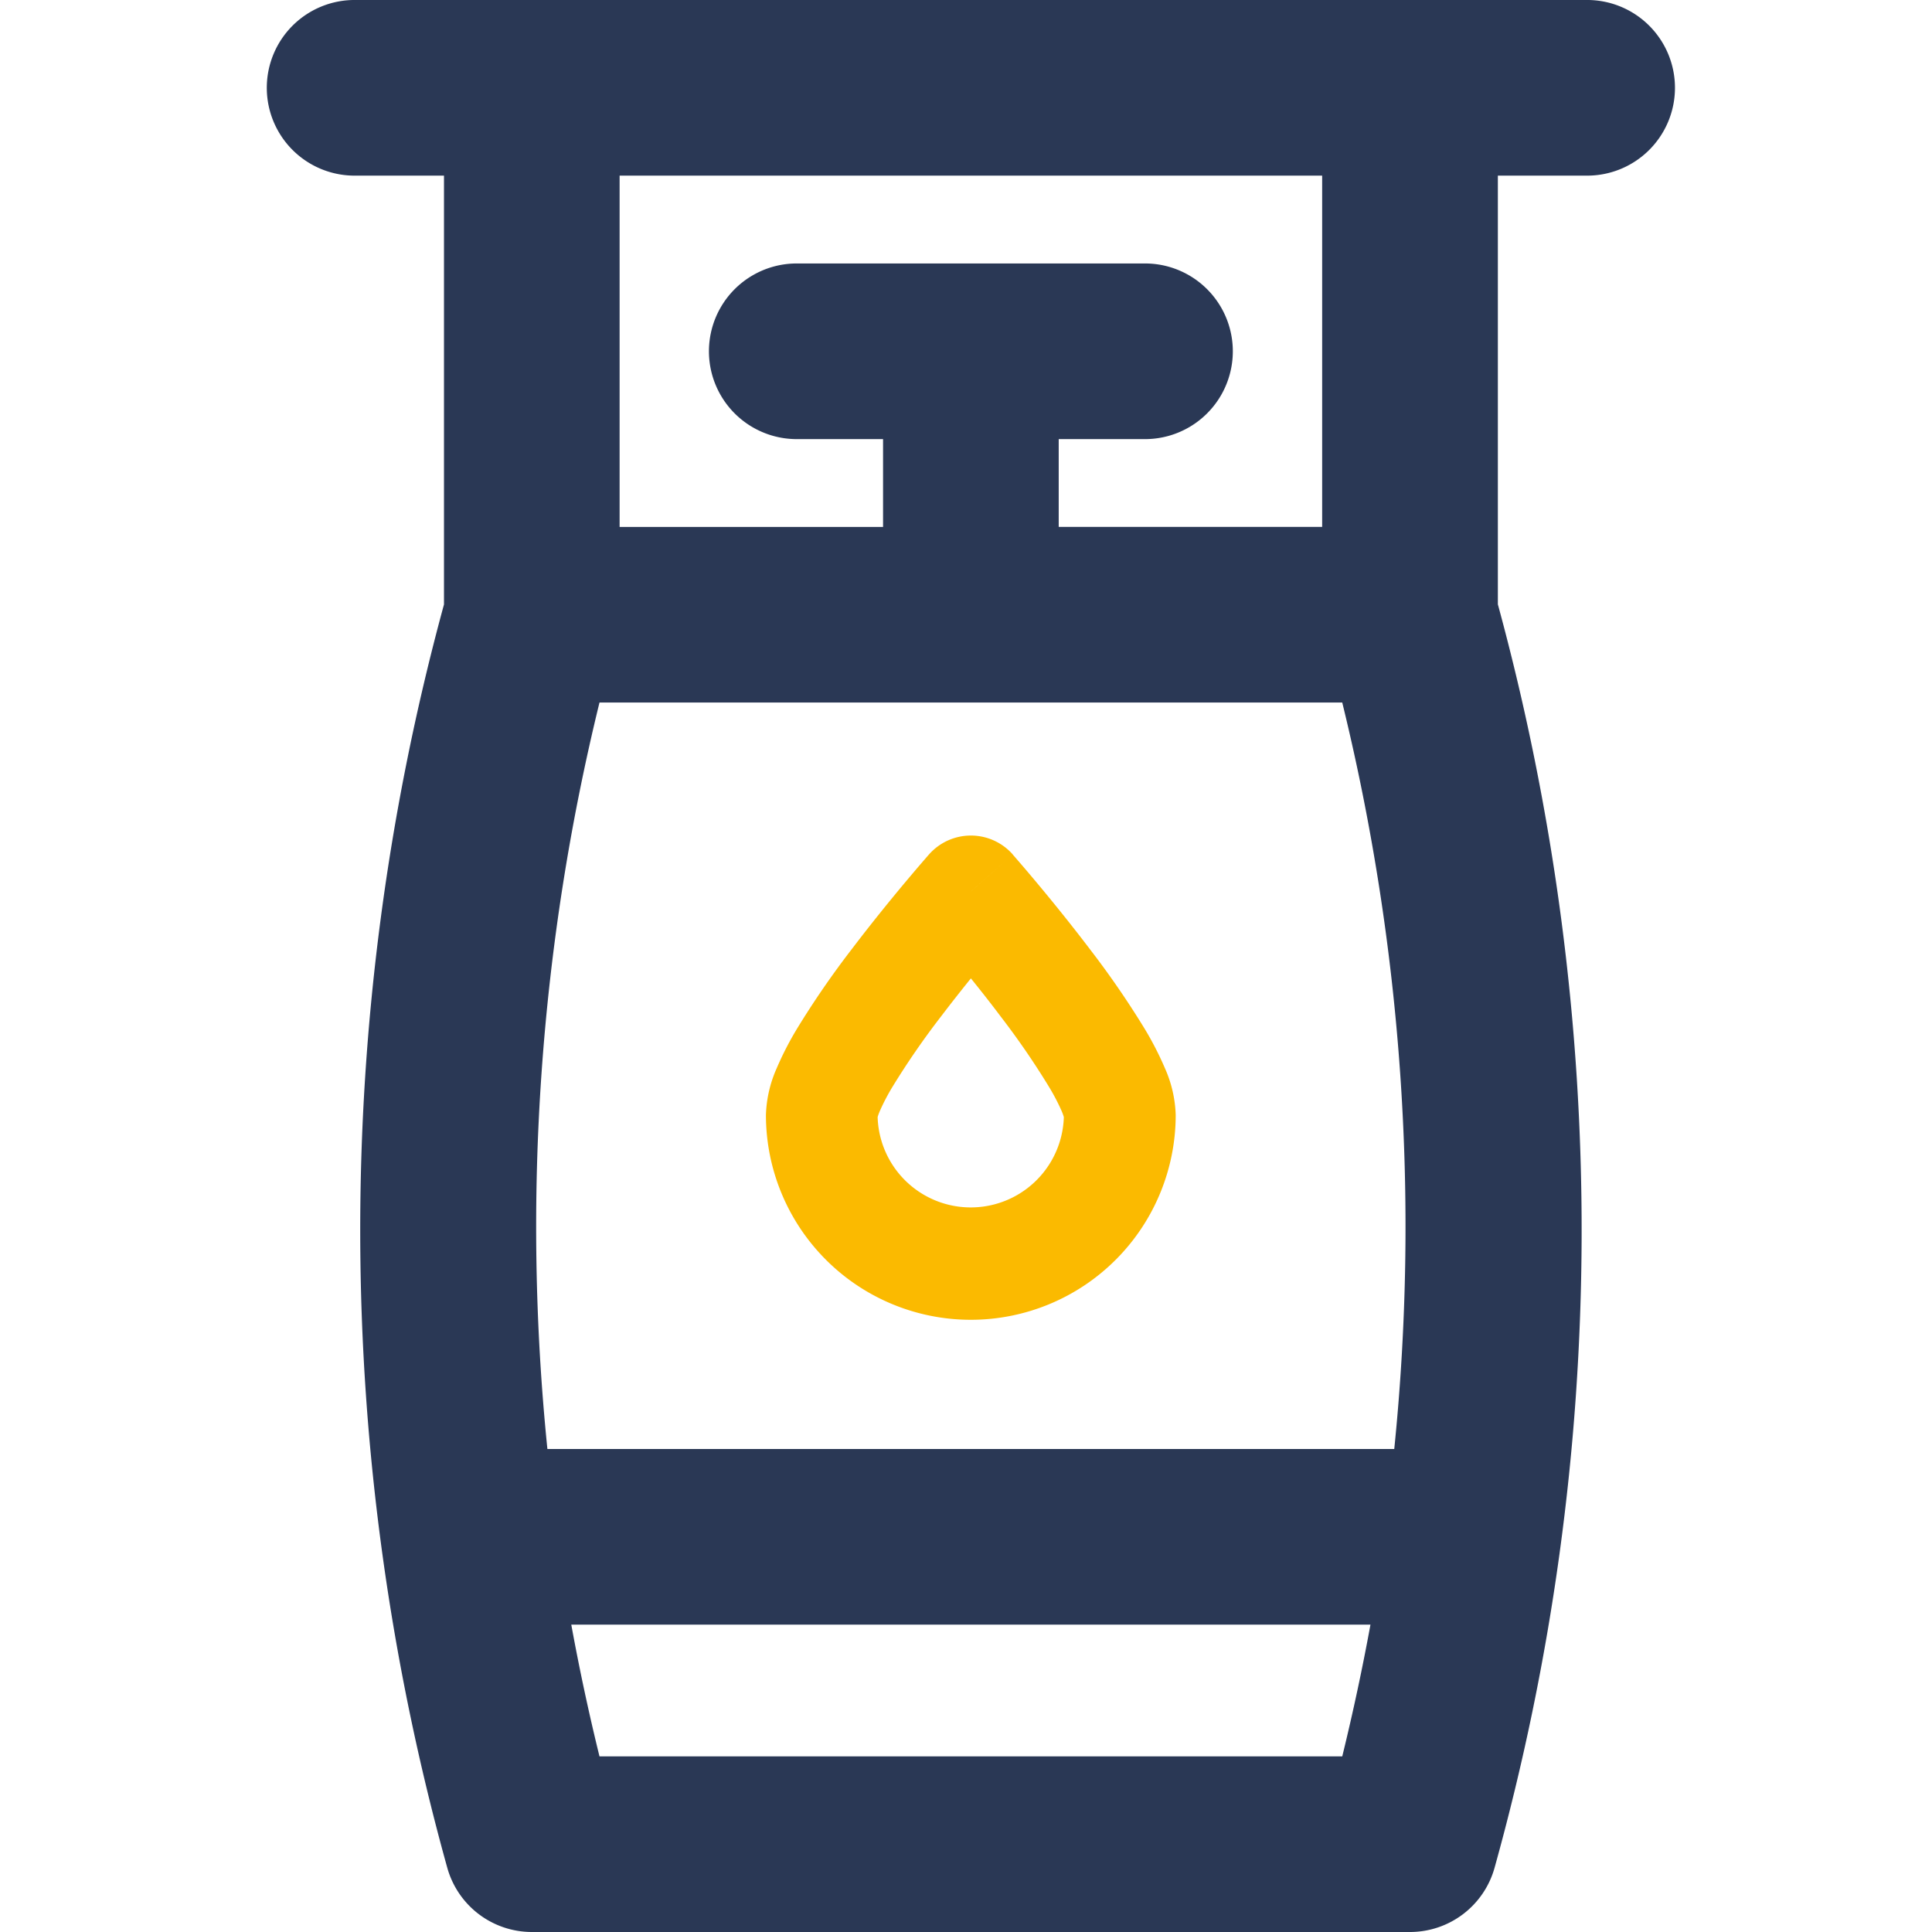
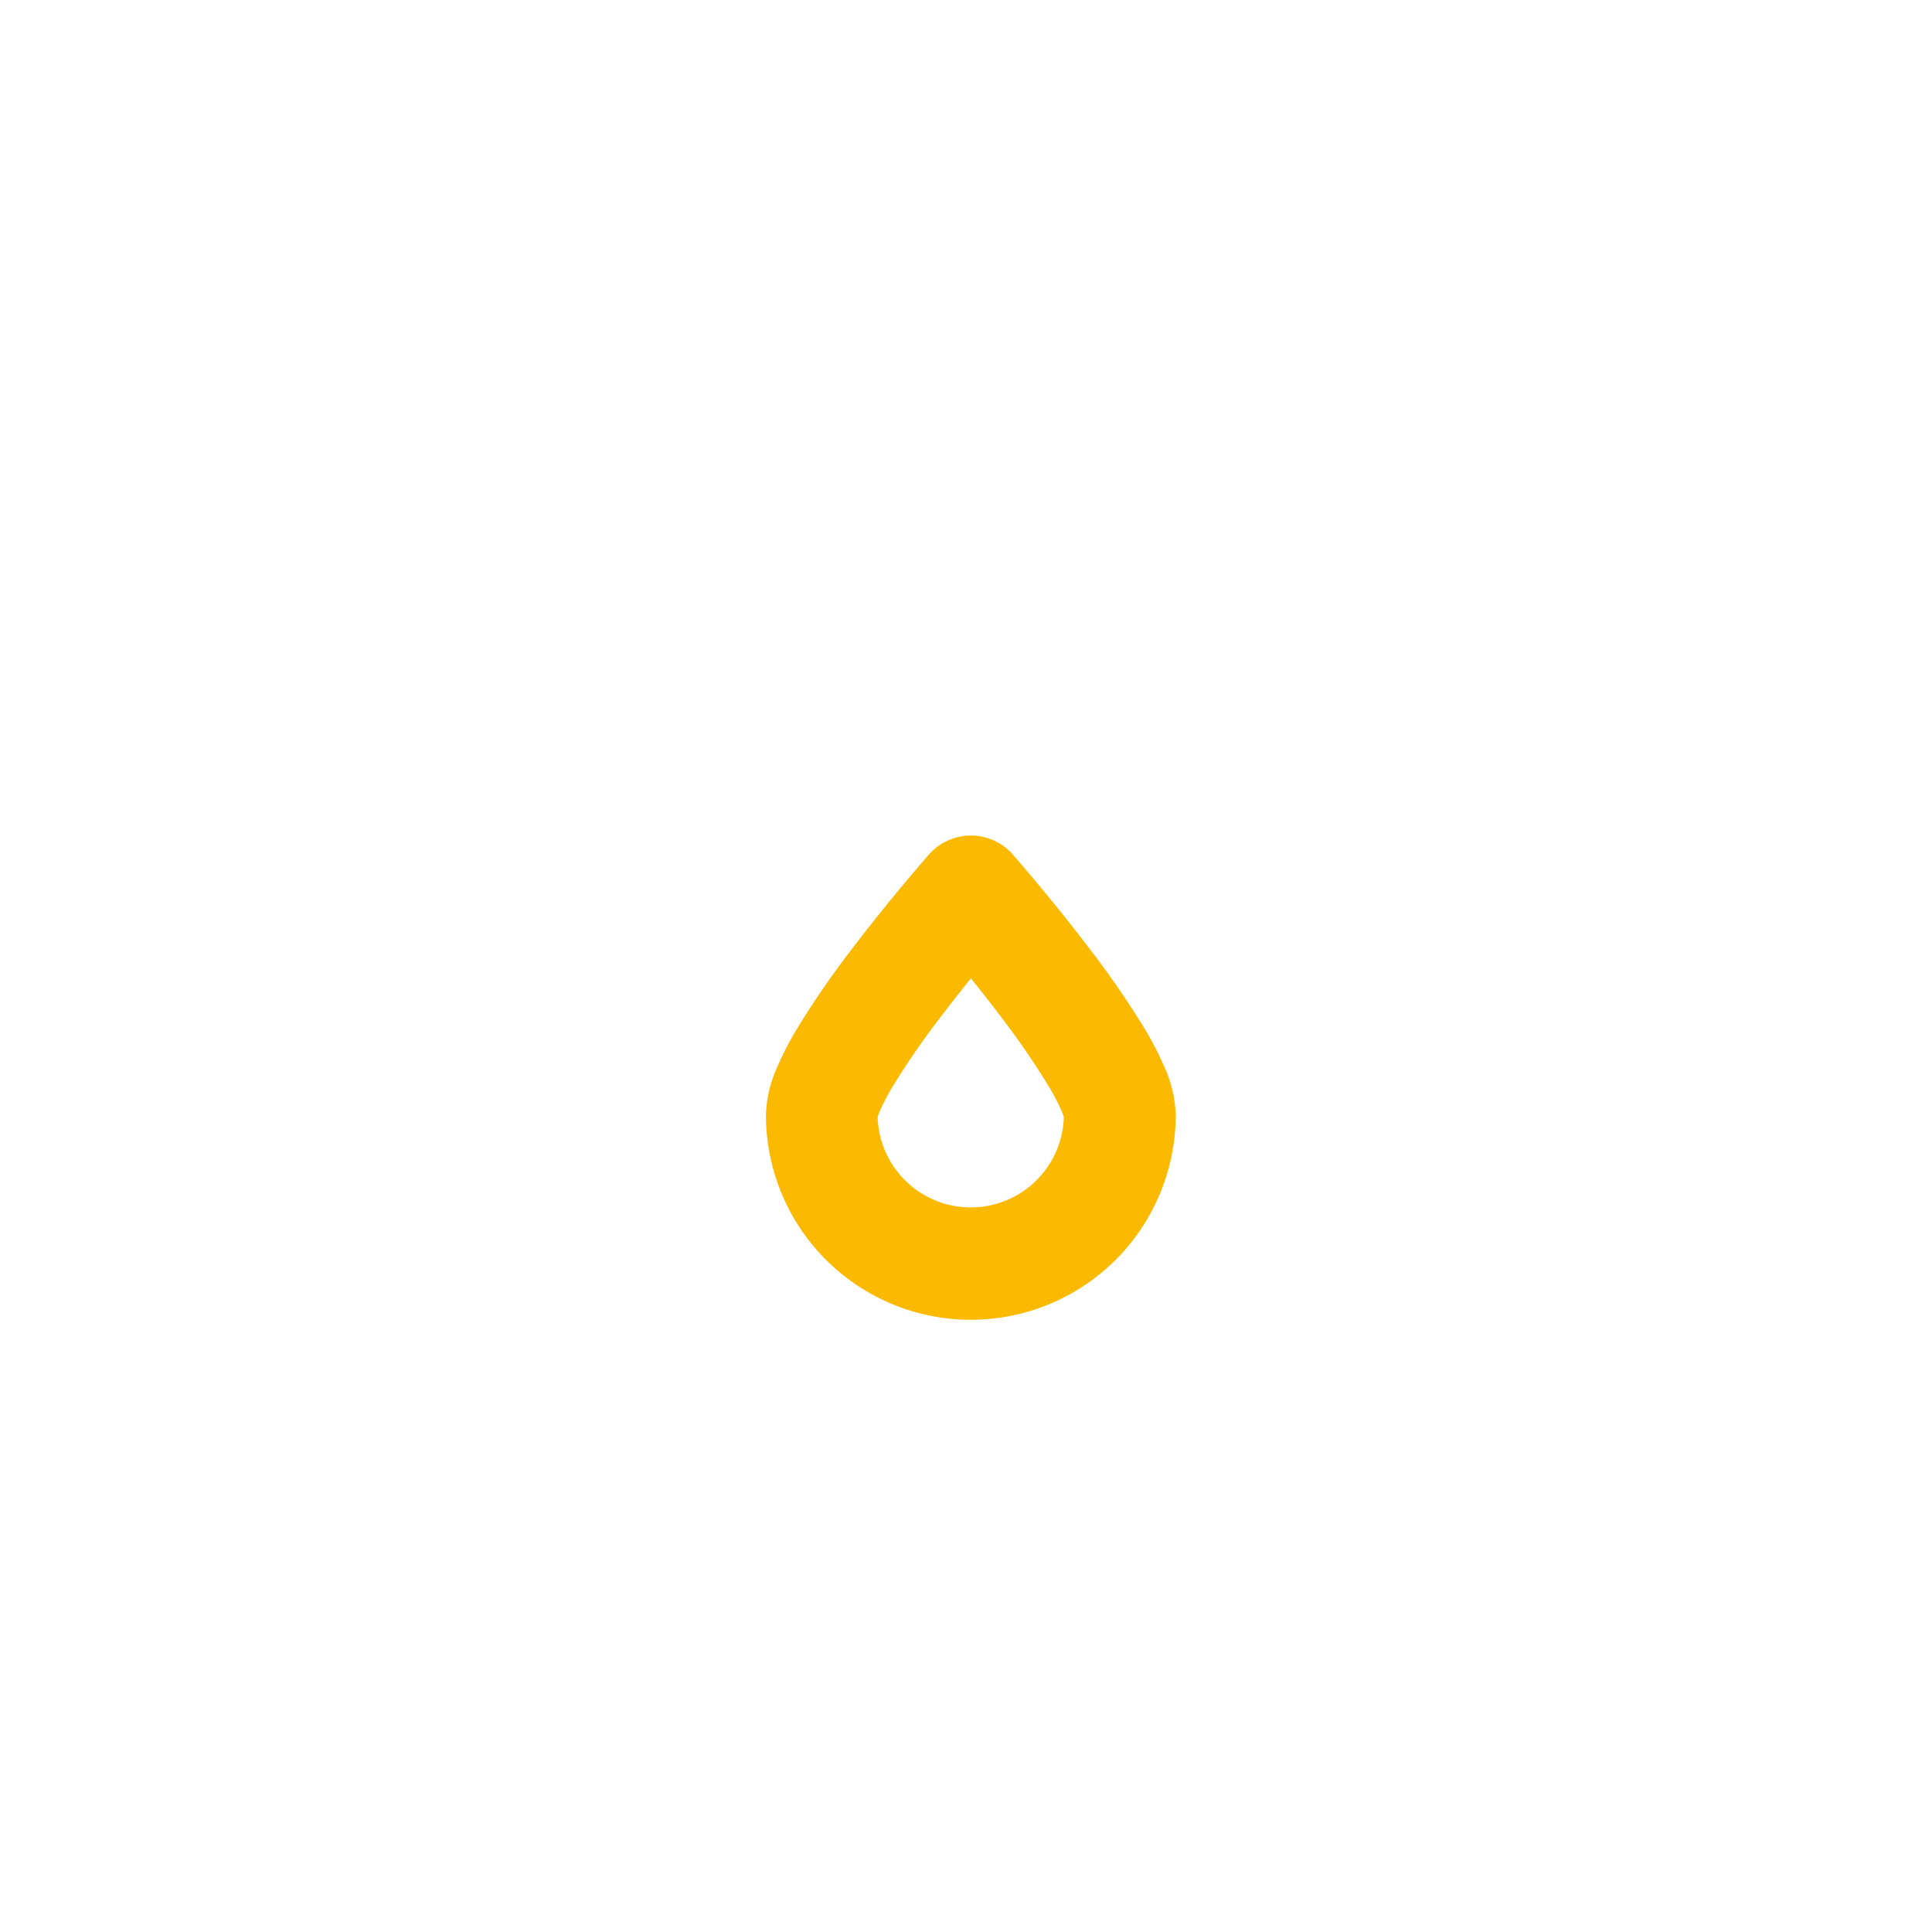
<svg xmlns="http://www.w3.org/2000/svg" width="72" height="72" viewBox="0 0 72 72">
  <g id="Raggruppa_14" data-name="Raggruppa 14" transform="translate(-363 -518)">
    <g id="Gas_Station" data-name="Gas Station" transform="translate(360.162 510.861)">
      <path id="Ellipse_18_Stroke_" data-name="Ellipse 18 (Stroke)" d="M17.448,12.957l-1.563,1.376-1.563-1.376a2.082,2.082,0,0,1,3.126,0Zm-1.563,4.617c-.353.437-.736.922-1.118,1.425a29.225,29.225,0,0,0-1.778,2.574,7.834,7.834,0,0,0-.5.95,2.035,2.035,0,0,0-.079.217,3.471,3.471,0,0,0,6.939,0,2.013,2.013,0,0,0-.079-.217,7.8,7.8,0,0,0-.5-.95A29.2,29.2,0,0,0,17,19C16.621,18.495,16.238,18.01,15.885,17.573Zm0-3.241-1.563-1.376-.006.006-.014.016-.05.057-.184.213c-.158.183-.381.445-.649.765-.534.639-1.25,1.517-1.97,2.466a33.241,33.241,0,0,0-2.04,2.963,11.867,11.867,0,0,0-.762,1.482,4.623,4.623,0,0,0-.4,1.736,7.635,7.635,0,0,0,15.271,0,4.624,4.624,0,0,0-.4-1.736,11.9,11.9,0,0,0-.762-1.482,33.3,33.3,0,0,0-2.04-2.963c-.72-.949-1.436-1.827-1.97-2.466-.267-.32-.491-.582-.649-.765l-.184-.213-.05-.057-.017-.02S17.448,12.957,15.885,14.332Z" transform="translate(23.135 26.027)" fill="#fbba00" fill-rule="evenodd" />
-       <path id="_7232245_gas_kitchen_food_cooking_kitchenware_icon" data-name="7232245_gas_kitchen_food_cooking_kitchenware_icon" d="M57.091,11.545a3.273,3.273,0,1,0,0-6.545H11.273a3.273,3.273,0,1,0,0,6.545h3.273V27.526A88.652,88.652,0,0,0,14.667,74.6,3.273,3.273,0,0,0,17.818,77H50.545A3.273,3.273,0,0,0,53.7,74.6a88.651,88.651,0,0,0,.121-47.078V11.545Zm-36,0H47.273V24.636H37.455V21.364h3.273a3.273,3.273,0,0,0,0-6.545H27.636a3.273,3.273,0,0,0,0,6.545h3.273v3.273H21.091ZM48.022,70.455H20.341q-.6-2.441-1.051-4.909H49.073Q48.621,68.01,48.022,70.455ZM49.963,59H18.4a82.077,82.077,0,0,1,1.941-27.818H48.022A82.077,82.077,0,0,1,49.96,59Z" transform="translate(4.838 2.139)" fill="#2a3855" />
    </g>
    <rect id="Rettangolo_10" data-name="Rettangolo 10" width="72" height="72" transform="translate(363 518)" fill="rgba(234,234,234,0)" />
  </g>
</svg>